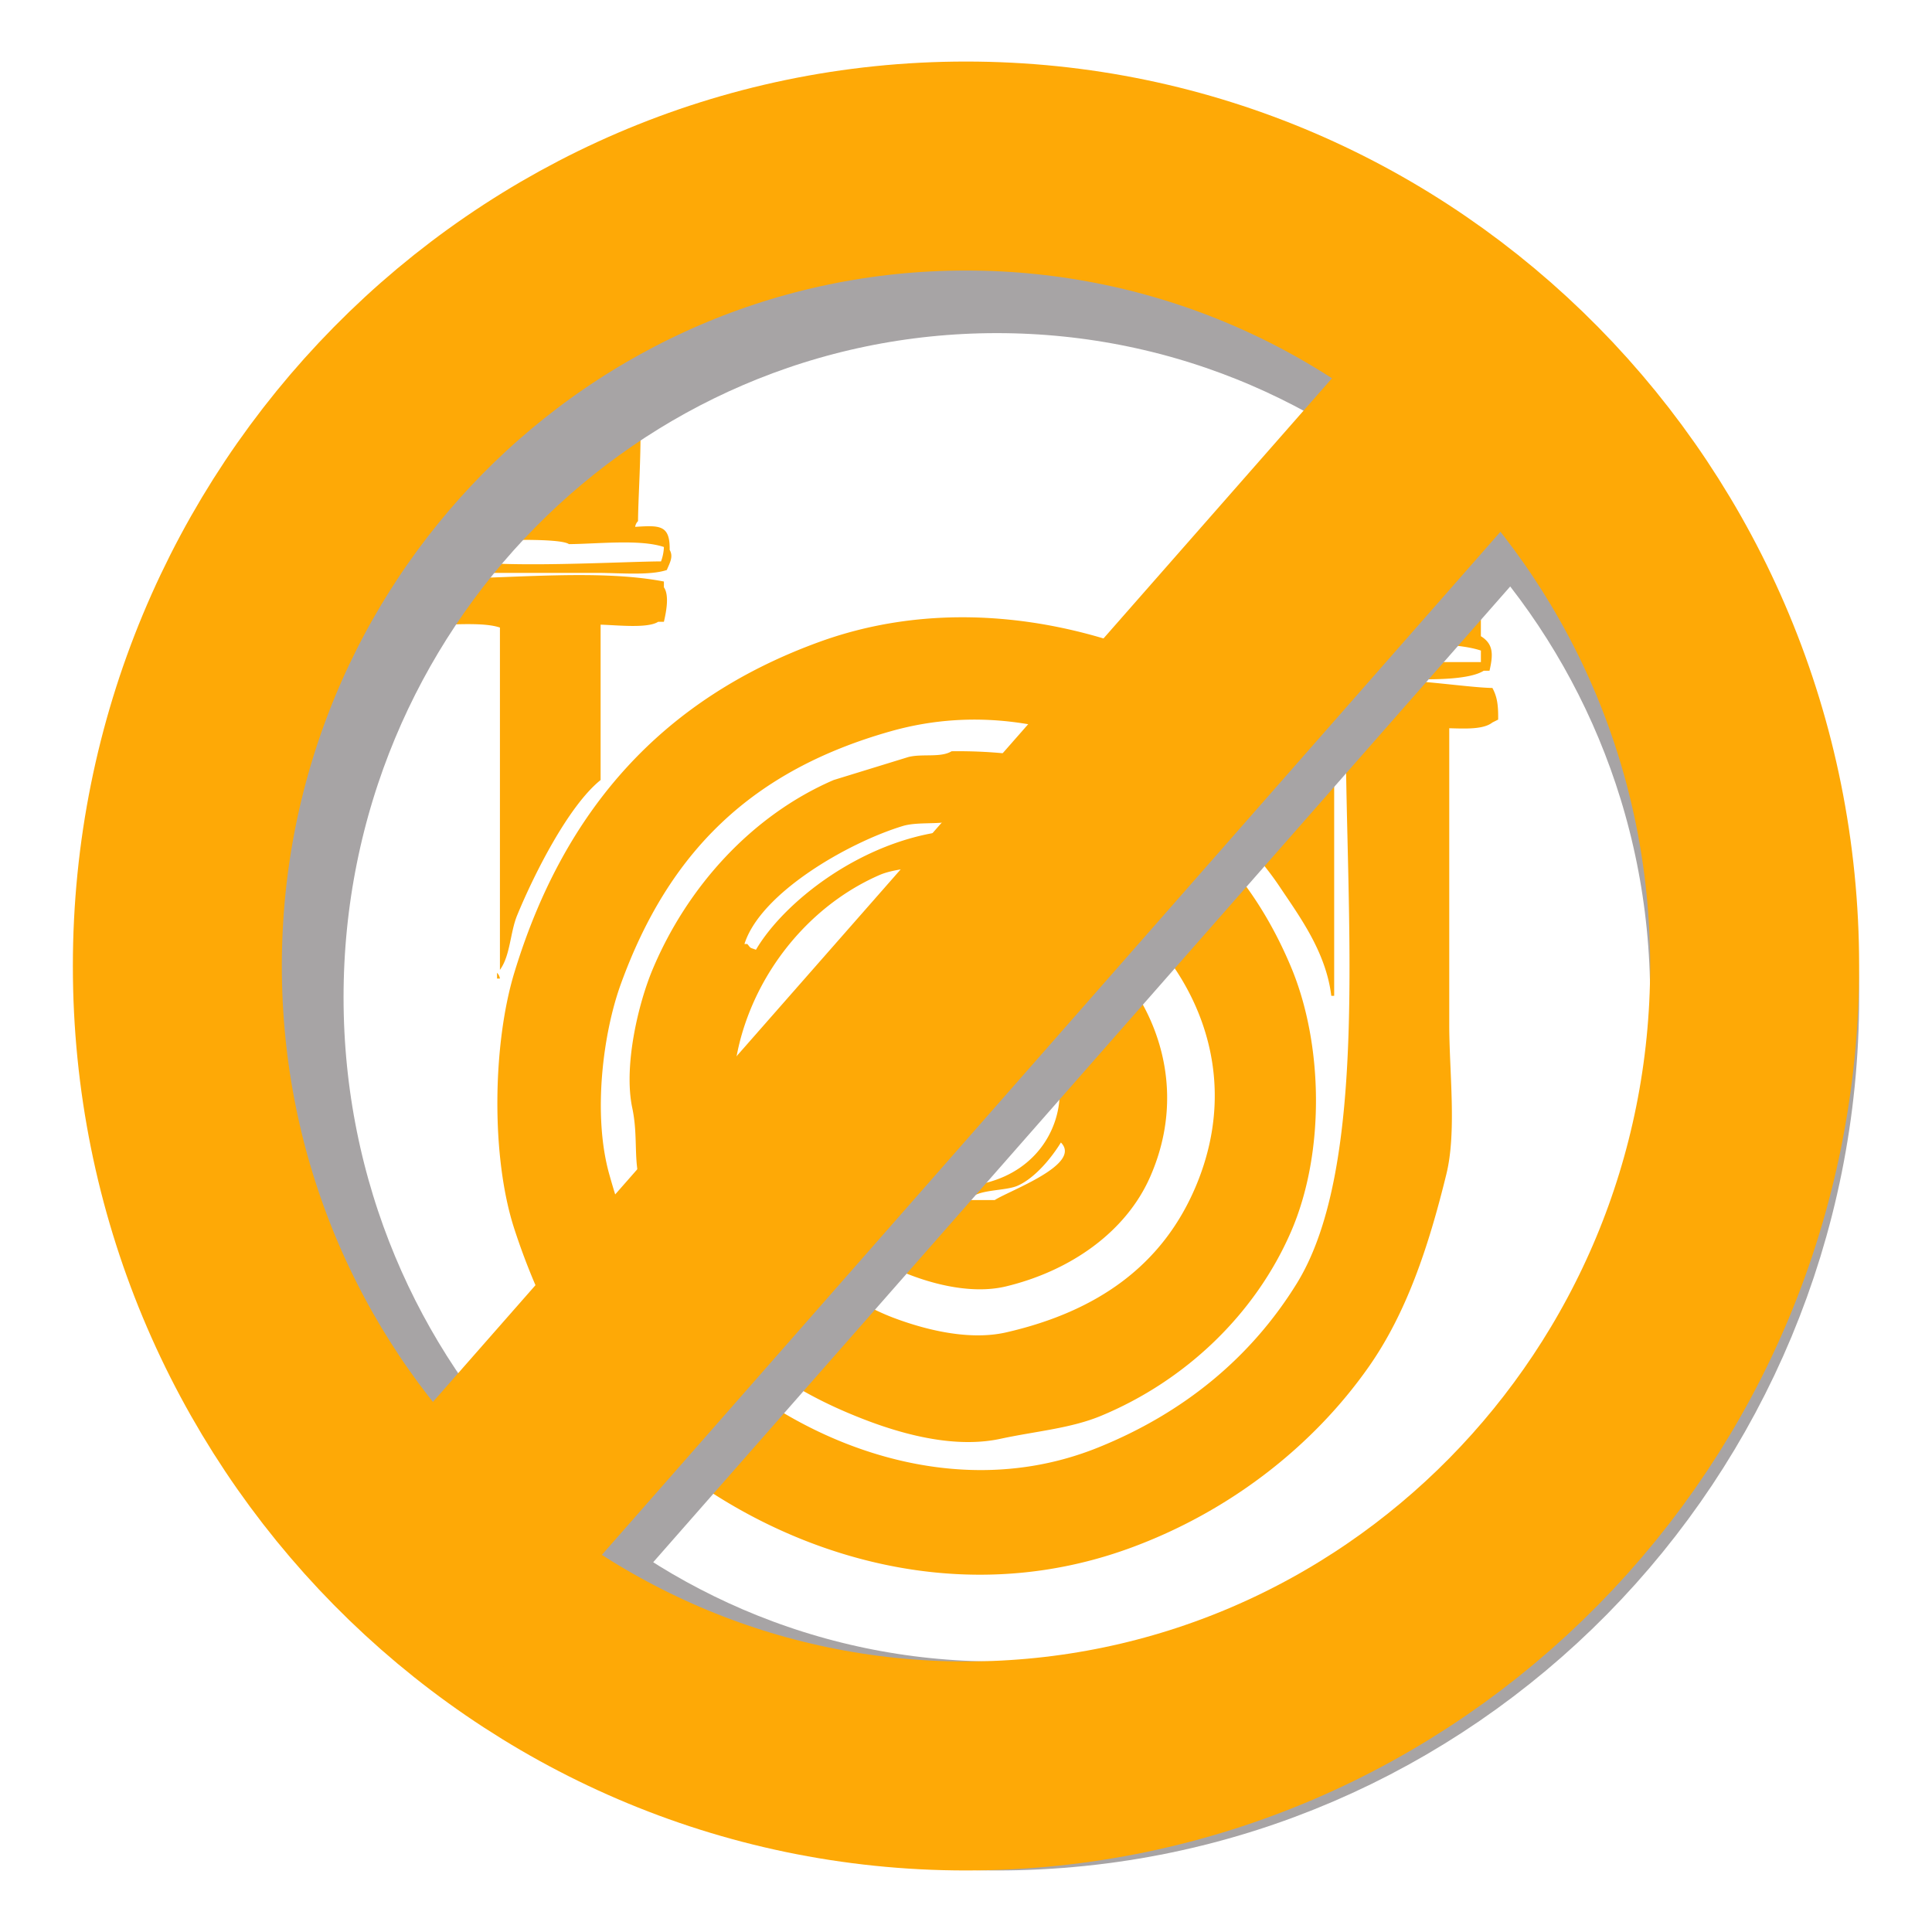
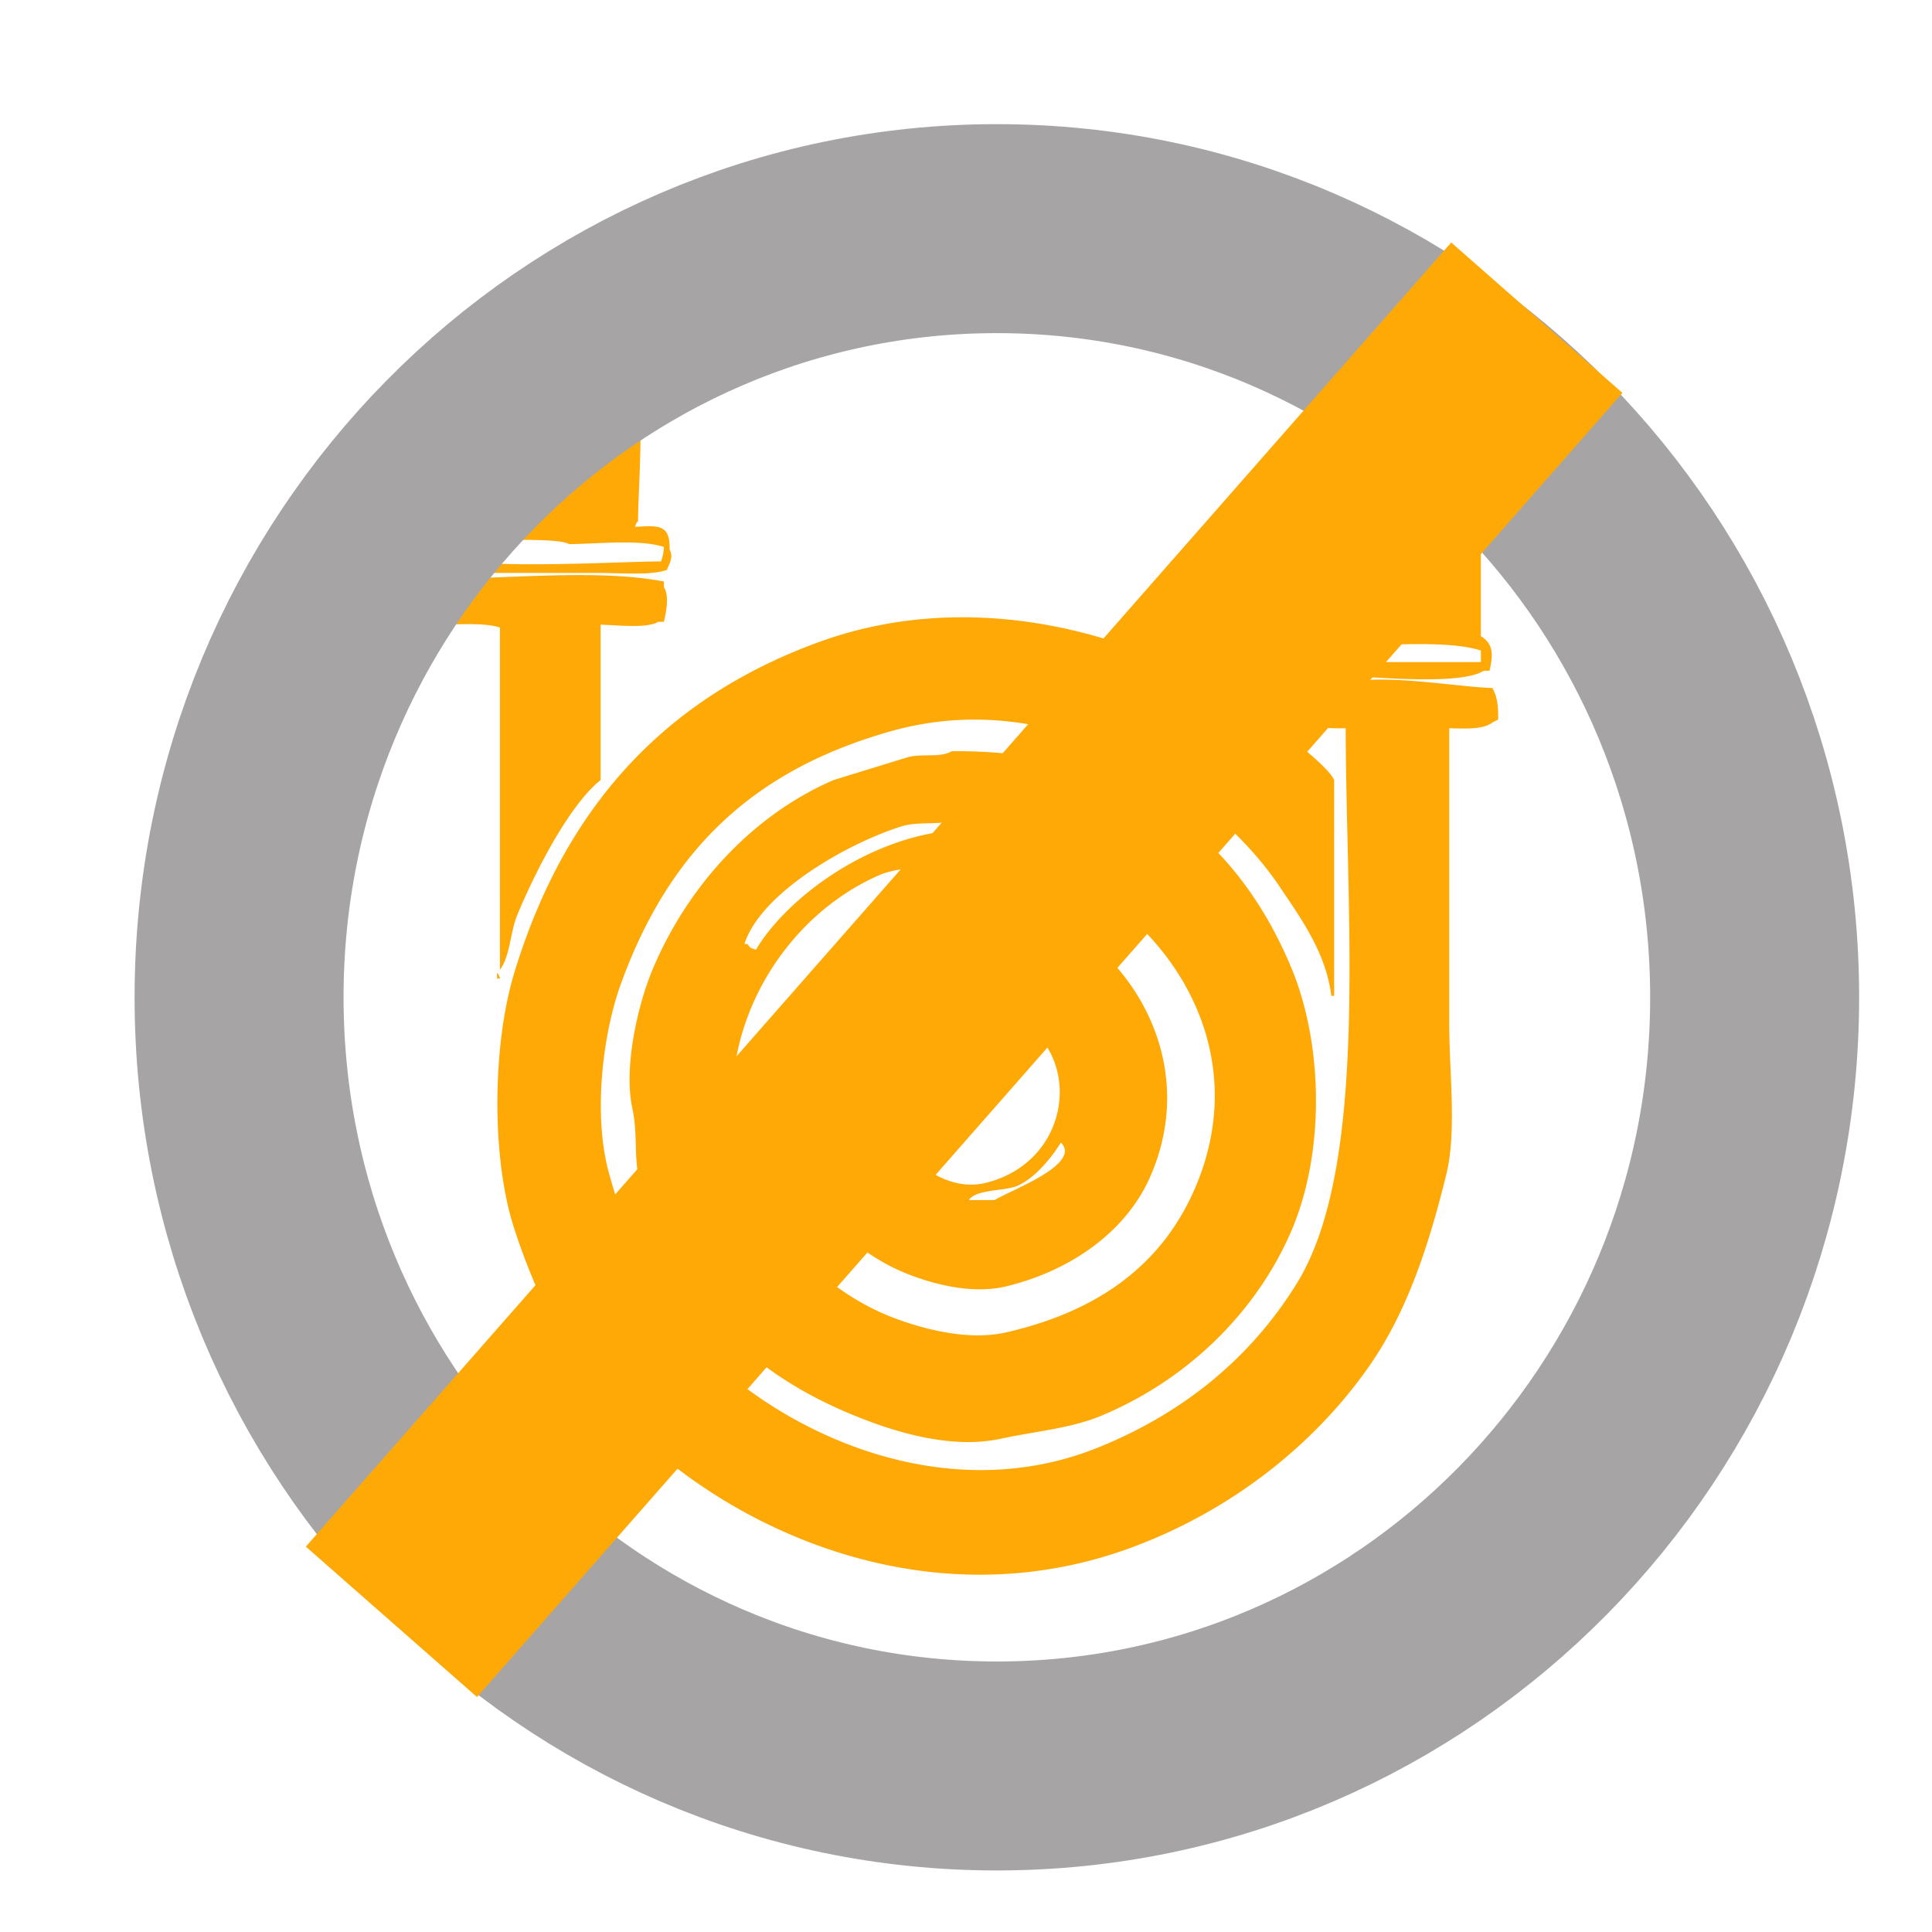
<svg xmlns="http://www.w3.org/2000/svg" width="512" height="512" viewBox="0 0 512 512">
  <defs>
    <style> .cls-1 { fill: #fea906; } .cls-1, .cls-2, .cls-3 { fill-rule: evenodd; } .cls-2, .cls-3 { fill: none; stroke-width: 55.38px; } .cls-2 { stroke: #a7a4a5; } .cls-3 { stroke: #fea906; } </style>
  </defs>
  <path id="Color_Fill_1" data-name="Color Fill 1" class="cls-1" d="M124.1,139.625c0.451-9.509.732-21.34,0.762-32.019,0.011-4.135-.434-9.34,2.287-10.673h24.4c2.927,1.9,11.607.863,16.009,0.762,3.7,7.149,1.609,29.886,1.525,40.406a2.75,2.75,0,0,0-.762,1.524c6.554-.427,9.26-0.529,9.148,6.1,1.023,1.776.071,3.372-.762,5.337-4.553,1.509-12.47.762-18.3,0.762H118a11.47,11.47,0,0,1-1.525-3.049c-1.555-2.151-.57-6.055.762-7.624v-0.762Zm-5.337,3.812c-0.855,1.594-1.094,1.4-1.525,3.812,7.687,3.957,45.49,1.6,57.94,1.525a11.98,11.98,0,0,0,.762-3.812c-6.295-2.117-17.457-.825-25.158-0.762C148,142.272,126.191,143.374,118.763,143.437Zm233.284,0c7.32-.162,38.685-1.227,40.4,2.287V168.6c3.329,2.066,3.3,4.784,2.287,9.149h-1.524c-7.227,4.57-36.4.871-46.5,0.762-1.153-2.139-1.558-3.784-1.524-7.624,5.488-3.425,4.066-14.789,3.811-23.633,0.52-.588,1-1.7,1.525-2.287C351.087,144.3,351.482,144.1,352.047,143.437ZM159.168,165.546v41.168c-8.509,6.83-17.608,24.905-22.108,35.831-1.888,4.584-1.8,10.667-4.574,14.485V166.308c-3.906-1.328-10.862-.821-16.01-0.762l-0.762-2.287c-1.02-1.519-.842-4.961-0.763-7.624a13.773,13.773,0,0,0,3.05-2.287c18.414-.088,41-2.512,57.939.762v1.525c1.53,2.215.541,6.793,0,9.148h-1.524C171.621,166.6,163.41,165.646,159.168,165.546Zm197.453,27.445c-4.782.129-8.4-.274-11.435-1.525a25.084,25.084,0,0,1-.763-7.623c2.365-1.271,4.945-1.6,9.149-1.525,7.559-4.915,32.486-.152,41.93,0,1.211,2.249,1.582,4.361,1.525,8.386l-1.525.762c-2.359,1.873-7.065,1.64-11.436,1.525v78.524c0,12.62,2,28.376-.762,39.643-4.76,19.429-10.6,36.856-20.584,51.078-14.815,21.111-37.043,38.446-63.276,48.029-60.668,22.162-120.633-11.964-144.85-46.5-7.654-10.917-13.825-24.361-18.3-38.118-6.235-19.185-5.721-49.021,0-67.851,13.216-43.491,39.493-72.649,80.811-87.672,42.845-15.578,88.478-.846,115.117,18.3,4.556,3.273,19.388,13.907,21.347,18.3v57.177h-0.763c-1.415-11.62-8.379-20.982-13.722-28.97-16.347-24.44-57.841-53.867-102.92-41.168-37.061,10.441-58.977,32.054-71.662,67.089-4.691,12.955-7.477,34.5-3.049,50.316,3.8,13.564,8.7,26.348,16.009,36.593,18.736,26.269,67.609,54.4,113.593,35.831,22.631-9.136,40.479-23.831,52.6-43.454C362.9,308.988,356.7,242.909,356.621,192.991Zm35.831-17.534v-3.05c-9.9-3.3-32.184-.823-44.217-0.762v1.524c-0.191.738-.6,0.29,0,0.763,2.154,2.3,7.807,1.523,12.2,1.525h32.019ZM252.177,199.09c47.935-.608,75.91,23.662,89.959,57.177,8.588,20.488,9.038,49.311,0,70.138-9.53,21.963-28.052,39.535-50.316,48.791-8.106,3.371-17.3,4.073-26.683,6.1-14.561,3.146-31.313-3.019-40.4-6.861-27.507-11.622-45.456-30.678-54.89-60.227-2.122-6.643-.651-12.879-2.288-20.584-2.362-11.118,1.613-27.68,5.337-36.593,9.178-21.966,26.326-40.943,48.029-50.316l19.822-6.1C244.459,199.683,249.318,200.855,252.177,199.09Zm3.049,17.534c-4.062,2.4-11.328.862-16.009,2.287-14.365,4.374-37.619,17.656-41.93,31.257h0.762c1.029,1.238.488,0.855,2.287,1.525,9.409-16.029,39.468-37.452,68.613-30.494,8.582,2.048,17.465,7.473,25.158,8.386a10.8,10.8,0,0,0,.763-3.05C283.537,221.324,272.013,216.943,255.226,216.624ZM250.652,227.3c-4.806,2.949-12.526,2.4-17.534,4.575-15.426,6.7-27.919,20.055-34.307,35.831-15.6,38.537,11.6,71.6,38.119,81.573,6.651,2.5,19.067,6.256,29.732,3.812,24.366-5.585,41.554-17.939,50.316-38.881,16.9-40.4-12.519-76.42-42.692-85.385C267.428,226.785,259.159,227.219,250.652,227.3Zm0,12.2c10.317-.164,19.444-0.01,26.683,3.05,22.213,9.389,40.885,38.893,27.445,69.375-6.431,14.586-21.1,24.852-38.118,28.97-10.074,2.438-21.64-1.352-27.445-3.812-18.463-7.825-40.128-31.216-30.5-60.989a54.371,54.371,0,0,1,27.445-32.02C240.3,241.958,246.663,242.085,250.652,239.5Zm-118.929,18.3a2.754,2.754,0,0,1,.763,1.525h-0.763v-1.525Zm121.216,4.574q-3.429,1.145-6.861,2.287v1.525h3.05c8.944-7.2,21.069,2.226,27.445,4.574v-2.287c-3.13-1.01-4.9-3.435-7.624-4.574C264.59,262.069,258.971,262.39,252.939,262.366Zm3.05,4.574c-2.34,1.456-5.758.927-8.386,2.288-5.127,2.654-10.549,9.211-12.2,15.247-4.232,15.494,11.644,32.563,25.92,28.97C288.829,306.523,287.451,266.914,255.989,266.94Zm25.158,35.832c-2.535,4.144-6.913,9.421-11.436,11.435-3.424,1.525-10.966.854-12.96,3.812h6.862C267.57,315.478,286.871,308.565,281.147,302.772Z" />
  <path id="Ellipse_2_copy" data-name="Ellipse 2 copy" class="cls-2" d="M264.178,60.592C375.089,60.592,465,151.793,465,264.3S375.089,468,264.178,468,63.357,376.8,63.357,264.3,153.268,60.592,264.178,60.592Z" />
-   <path id="Line_1_copy" data-name="Line 1 copy" class="cls-2" d="M137.227,412.894l-3.61-3.17,256.552-292.1,3.61,3.171Z" />
-   <path class="cls-3" d="M256,44c115.427,0,209,94.916,209,212S371.427,468,256,468,47,373.084,47,256,140.573,44,256,44Z" />
  <path id="Line_1" data-name="Line 1" class="cls-3" d="M123.878,410.65l-3.756-3.3,267-304,3.756,3.3Z" />
</svg>